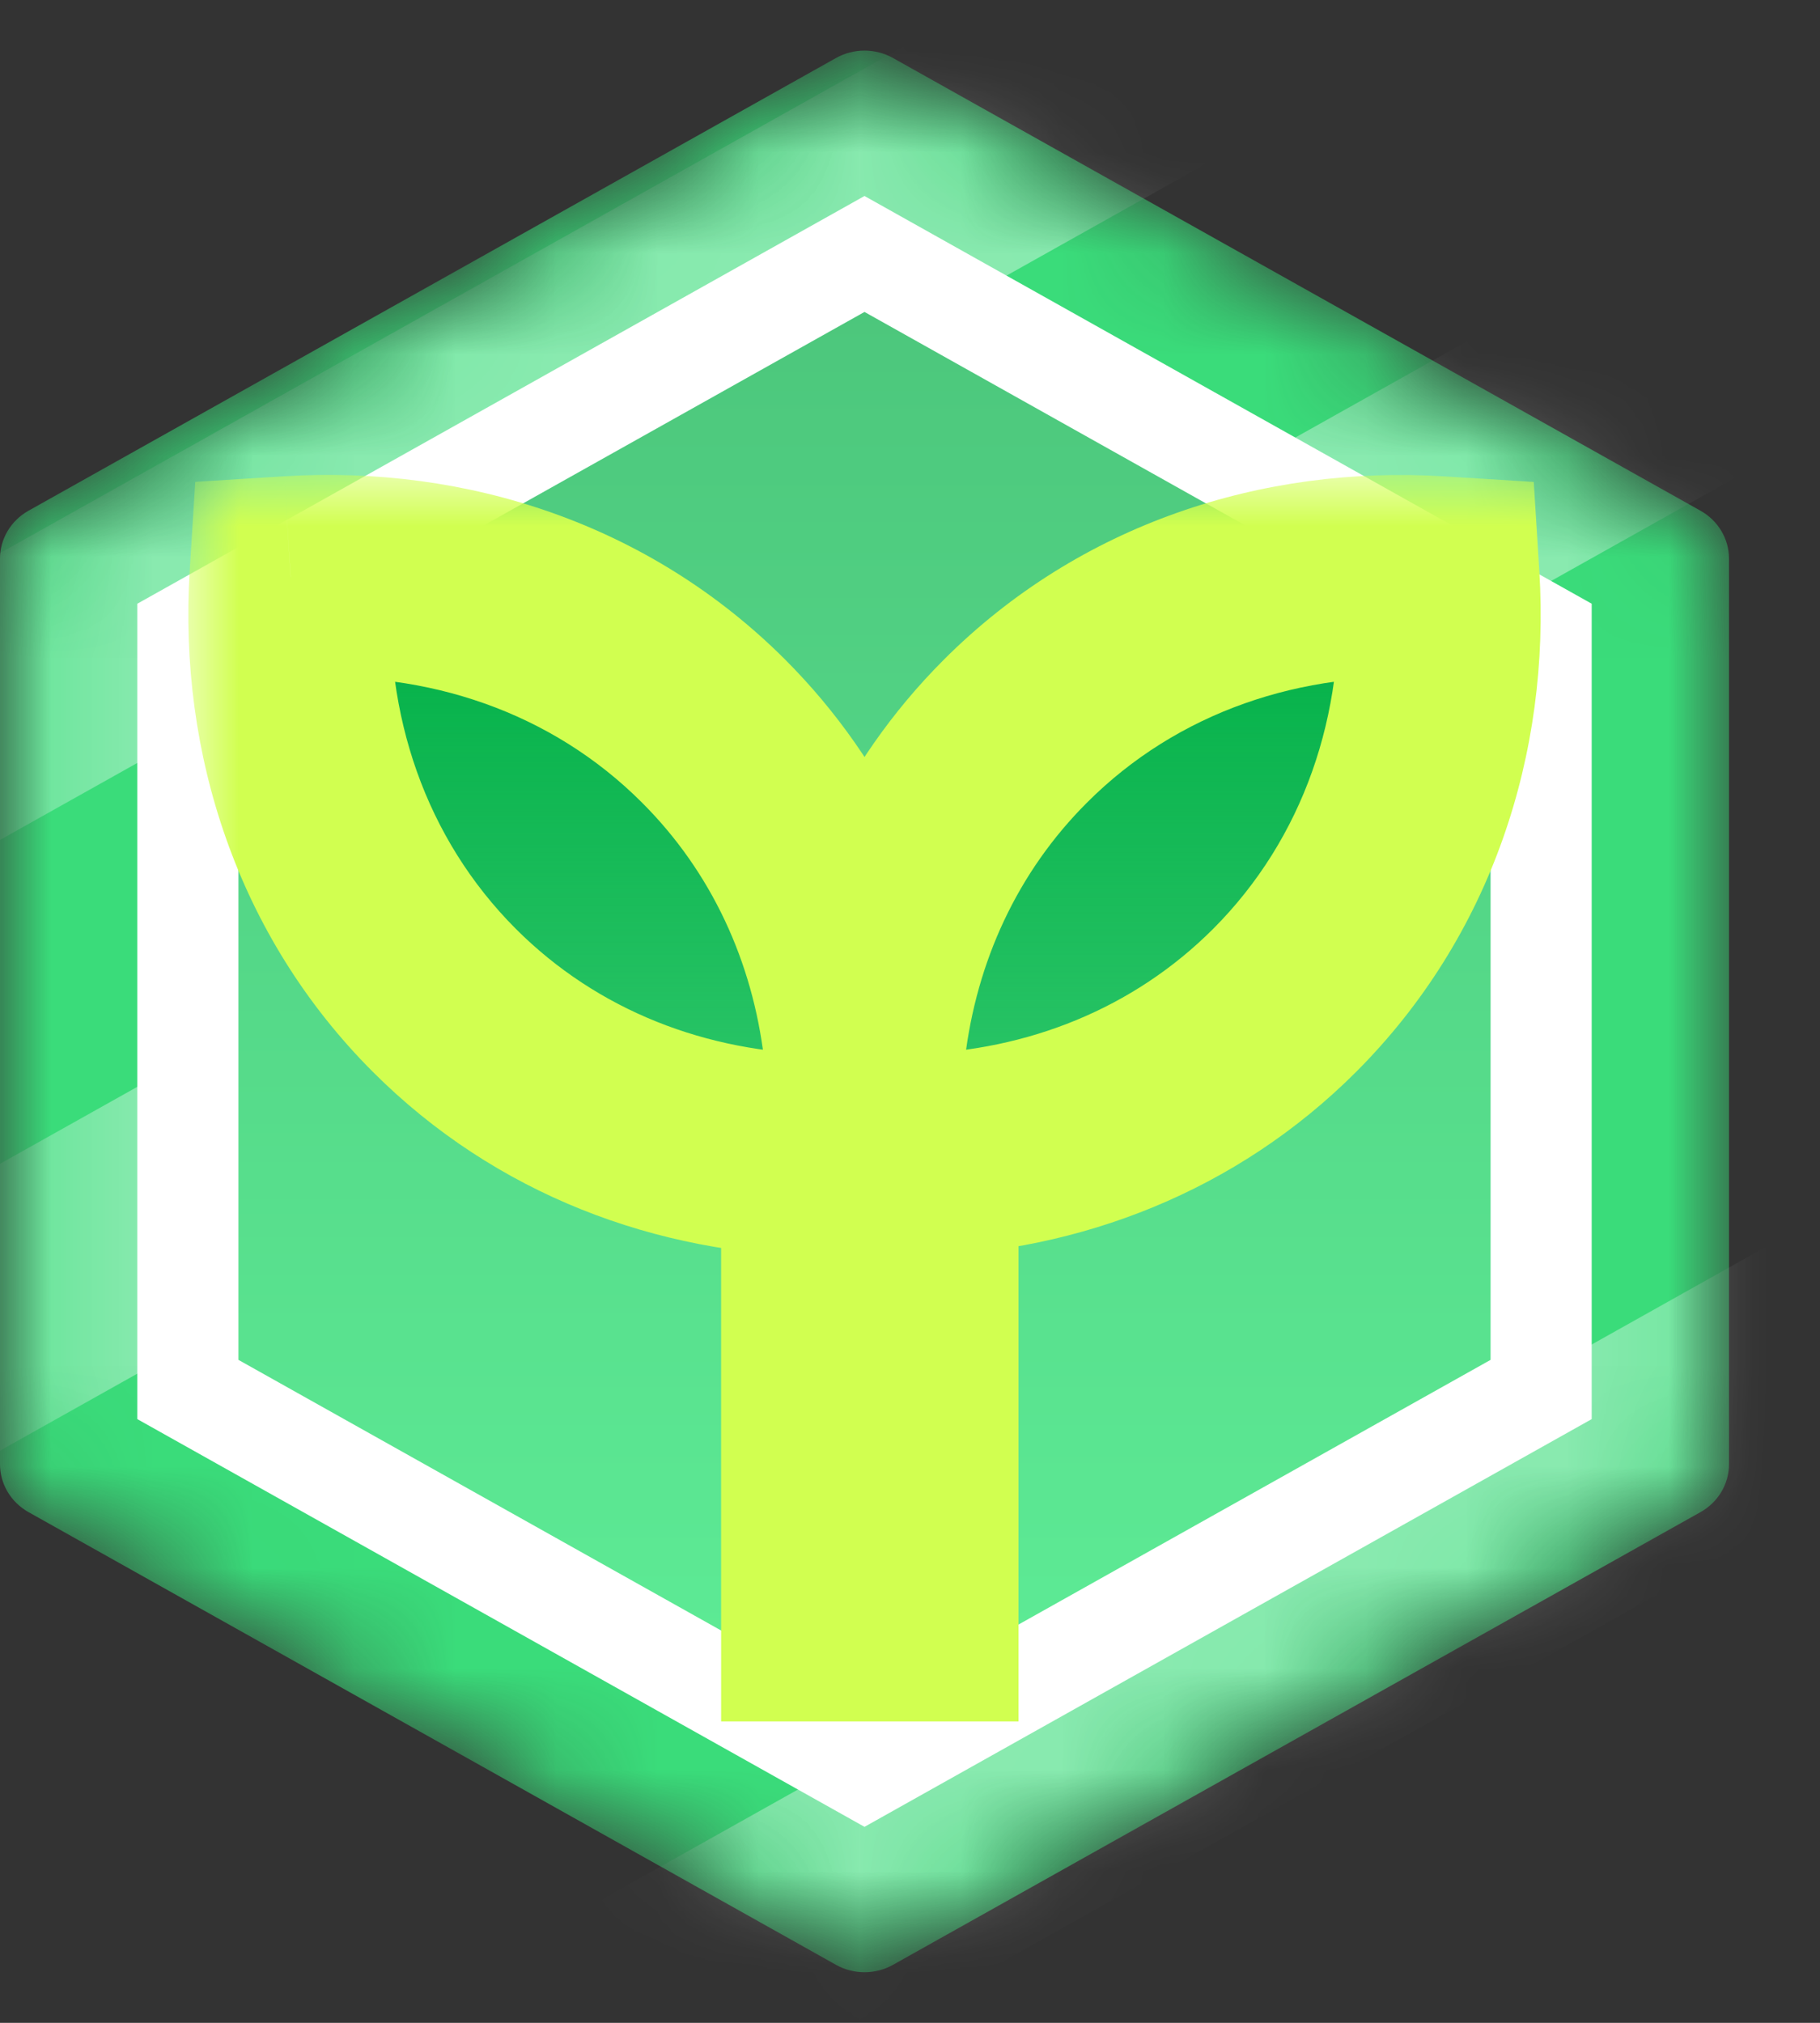
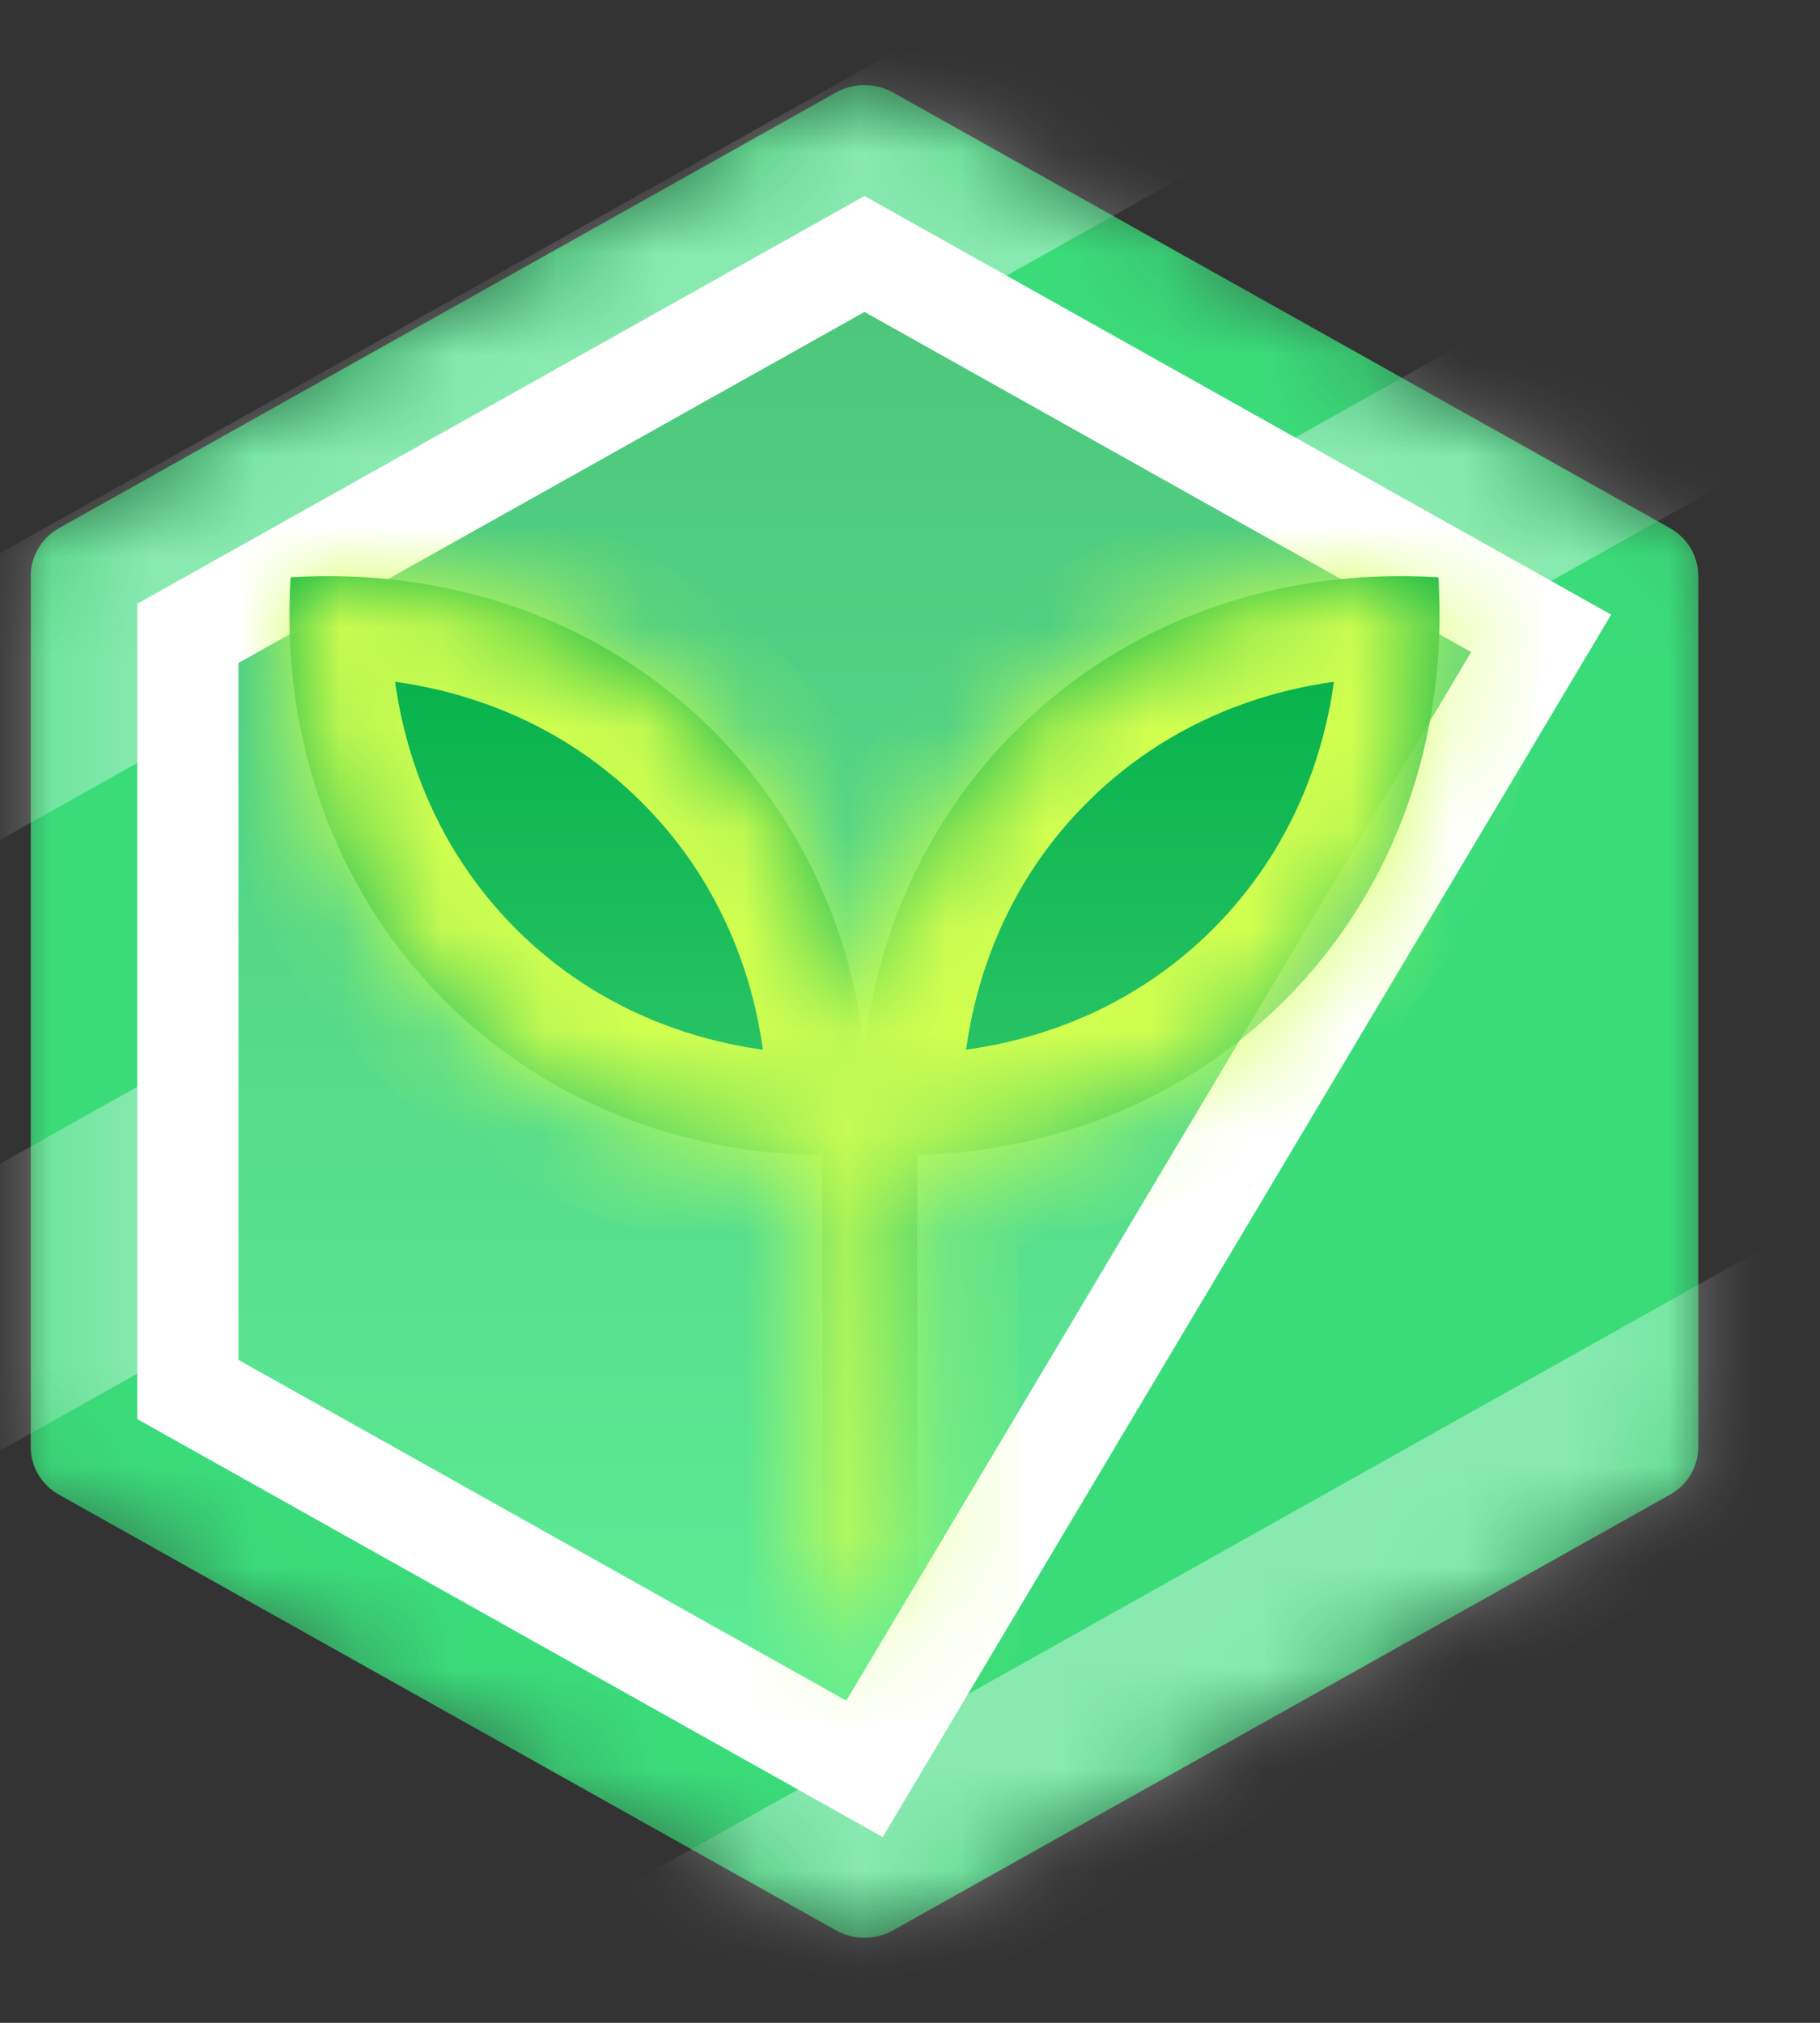
<svg xmlns="http://www.w3.org/2000/svg" width="18" height="20" viewBox="0 0 18 20" fill="none">
  <rect x="0" y="0" width="18" height="20" fill="#333333" stroke="none" />
  <mask id="mask0_1752_12737" style="mask-type:alpha" maskUnits="userSpaceOnUse" x="0" y="0" width="18" height="20">
    <path d="M8.831 0.573L16.819 5.05C16.993 5.148 17.1 5.328 17.1 5.523V14.477C17.1 14.672 16.993 14.852 16.819 14.95L8.831 19.427C8.657 19.524 8.443 19.524 8.269 19.427L0.281 14.95C0.107 14.852 0 14.672 0 14.477V5.523C0 5.328 0.107 5.148 0.281 5.05L8.269 0.573C8.443 0.476 8.657 0.476 8.831 0.573Z" fill="white" />
  </mask>
  <g mask="url(#mask0_1752_12737)">
-     <path d="M8.831 0.573L16.819 5.05C16.993 5.148 17.1 5.328 17.1 5.523V14.477C17.1 14.672 16.993 14.852 16.819 14.95L8.831 19.427C8.657 19.524 8.443 19.524 8.269 19.427L0.281 14.95C0.107 14.852 0 14.672 0 14.477V5.523C0 5.328 0.107 5.148 0.281 5.05L8.269 0.573C8.443 0.476 8.657 0.476 8.831 0.573Z" fill="#3ADC7A" />
    <path fill-rule="evenodd" clip-rule="evenodd" d="M8.831 0.914L16.515 5.221C16.689 5.318 16.796 5.499 16.796 5.694V14.307C16.796 14.502 16.689 14.682 16.515 14.779L8.831 19.086C8.657 19.183 8.443 19.183 8.269 19.086L0.585 14.779C0.411 14.682 0.304 14.502 0.304 14.307V5.694C0.304 5.499 0.411 5.318 0.585 5.221L8.269 0.914C8.443 0.817 8.657 0.817 8.831 0.914Z" fill="#3ADC7A" />
    <mask id="mask1_1752_12737" style="mask-type:alpha" maskUnits="userSpaceOnUse" x="0" y="0" width="17" height="20">
      <path fill-rule="evenodd" clip-rule="evenodd" d="M8.831 0.914L16.515 5.221C16.689 5.318 16.796 5.499 16.796 5.694V14.307C16.796 14.502 16.689 14.682 16.515 14.779L8.831 19.086C8.657 19.183 8.443 19.183 8.269 19.086L0.585 14.779C0.411 14.682 0.304 14.502 0.304 14.307V5.694C0.304 5.499 0.411 5.318 0.585 5.221L8.269 0.914C8.443 0.817 8.657 0.817 8.831 0.914Z" fill="#D6D6D6" />
    </mask>
    <g mask="url(#mask1_1752_12737)">
      <path opacity="0.4" d="M12.934 1.055L11.669 -1.071L-1.78 6.466L-0.515 8.593L12.934 1.055Z" fill="white" />
      <path opacity="0.4" d="M17.164 4.722L15.899 2.595L-2.113 12.691L-0.848 14.818L17.164 4.722Z" fill="white" />
      <path opacity="0.4" d="M21.732 12.772L20.467 10.645L2.454 20.741L3.719 22.868L21.732 12.772Z" fill="white" />
    </g>
  </g>
-   <path d="M1.858 6.262L8.55 2.511L15.242 6.262V13.738L8.55 17.489L1.858 13.738V6.262Z" fill="url(#paint0_linear_1752_12737)" stroke="white" />
+   <path d="M1.858 6.262L8.55 2.511L15.242 6.262L8.55 17.489L1.858 13.738V6.262Z" fill="url(#paint0_linear_1752_12737)" stroke="white" />
  <mask id="path-9-outside-1_1752_12737" maskUnits="userSpaceOnUse" x="1.863" y="4.696" width="14" height="13" fill="black">
-     <rect fill="white" x="1.863" y="4.696" width="14" height="13" />
    <path fill-rule="evenodd" clip-rule="evenodd" d="M7.057 7.229C7.917 8.088 8.412 9.187 8.55 10.352C8.688 9.187 9.183 8.089 10.043 7.229C11.16 6.111 12.68 5.611 14.226 5.708C14.322 7.254 13.822 8.774 12.705 9.891C11.721 10.875 10.425 11.38 9.073 11.421V16.02H8.132V11.423C6.742 11.406 5.405 10.9 4.395 9.891C3.278 8.774 2.778 7.254 2.874 5.708C4.421 5.611 5.94 6.111 7.057 7.229Z" />
  </mask>
  <path fill-rule="evenodd" clip-rule="evenodd" d="M7.057 7.229C7.917 8.088 8.412 9.187 8.55 10.352C8.688 9.187 9.183 8.089 10.043 7.229C11.16 6.111 12.68 5.611 14.226 5.708C14.322 7.254 13.822 8.774 12.705 9.891C11.721 10.875 10.425 11.38 9.073 11.421V16.02H8.132V11.423C6.742 11.406 5.405 10.9 4.395 9.891C3.278 8.774 2.778 7.254 2.874 5.708C4.421 5.611 5.94 6.111 7.057 7.229Z" fill="url(#paint1_linear_1752_12737)" />
  <path d="M8.55 10.352L7.557 10.47L9.543 10.47L8.55 10.352ZM7.057 7.229L7.765 6.521V6.521L7.057 7.229ZM10.043 7.229L10.75 7.936L10.043 7.229ZM14.226 5.708L15.224 5.645L15.169 4.765L14.288 4.71L14.226 5.708ZM12.705 9.891L11.998 9.184L11.998 9.184L12.705 9.891ZM9.073 11.421L9.043 10.421L8.073 10.45V11.421H9.073ZM9.073 16.02V17.02H10.073V16.02H9.073ZM8.132 16.02H7.132V17.02H8.132V16.02ZM8.132 11.423H9.132V10.435L8.144 10.423L8.132 11.423ZM4.395 9.891L3.688 10.598H3.688L4.395 9.891ZM2.874 5.708L2.812 4.709L1.931 4.764L1.876 5.645L2.874 5.708ZM9.543 10.235C9.381 8.863 8.795 7.552 7.765 6.521L6.35 7.936C7.04 8.625 7.443 9.511 7.557 10.47L9.543 10.235ZM9.335 6.522C8.305 7.552 7.72 8.863 7.557 10.235L9.543 10.47C9.657 9.511 10.06 8.625 10.75 7.936L9.335 6.522ZM14.288 4.71C12.487 4.597 10.677 5.18 9.335 6.522L10.75 7.936C11.643 7.042 12.872 6.625 14.164 6.706L14.288 4.71ZM13.412 10.598C14.753 9.257 15.336 7.447 15.224 5.645L13.228 5.77C13.308 7.061 12.891 8.29 11.998 9.184L13.412 10.598ZM9.103 12.421C10.686 12.373 12.232 11.778 13.412 10.598L11.998 9.184C11.21 9.972 10.163 10.388 9.043 10.421L9.103 12.421ZM8.073 11.421V16.02H10.073V11.421H8.073ZM9.073 15.02H8.132V17.02H9.073V15.02ZM9.132 16.02V11.423H7.132V16.02H9.132ZM3.688 10.598C4.899 11.809 6.494 12.403 8.119 12.423L8.144 10.423C6.991 10.409 5.91 9.992 5.102 9.184L3.688 10.598ZM1.876 5.645C1.764 7.447 2.347 9.257 3.688 10.598L5.102 9.184C4.209 8.29 3.792 7.061 3.872 5.77L1.876 5.645ZM7.765 6.521C6.423 5.18 4.613 4.597 2.812 4.709L2.937 6.706C4.228 6.625 5.457 7.042 6.35 7.936L7.765 6.521Z" fill="#D1FF50" mask="url(#path-9-outside-1_1752_12737)" />
  <defs>
    <linearGradient id="paint0_linear_1752_12737" x1="8.55" y1="2.001" x2="8.55" y2="17.999" gradientUnits="userSpaceOnUse">
      <stop stop-color="#4BC47A" />
      <stop offset="1" stop-color="#5FEF98" />
    </linearGradient>
    <linearGradient id="paint1_linear_1752_12737" x1="8.55" y1="5.696" x2="8.55" y2="16.02" gradientUnits="userSpaceOnUse">
      <stop stop-color="#00B046" />
      <stop offset="1" stop-color="#00B046" stop-opacity="0" />
    </linearGradient>
  </defs>
</svg>